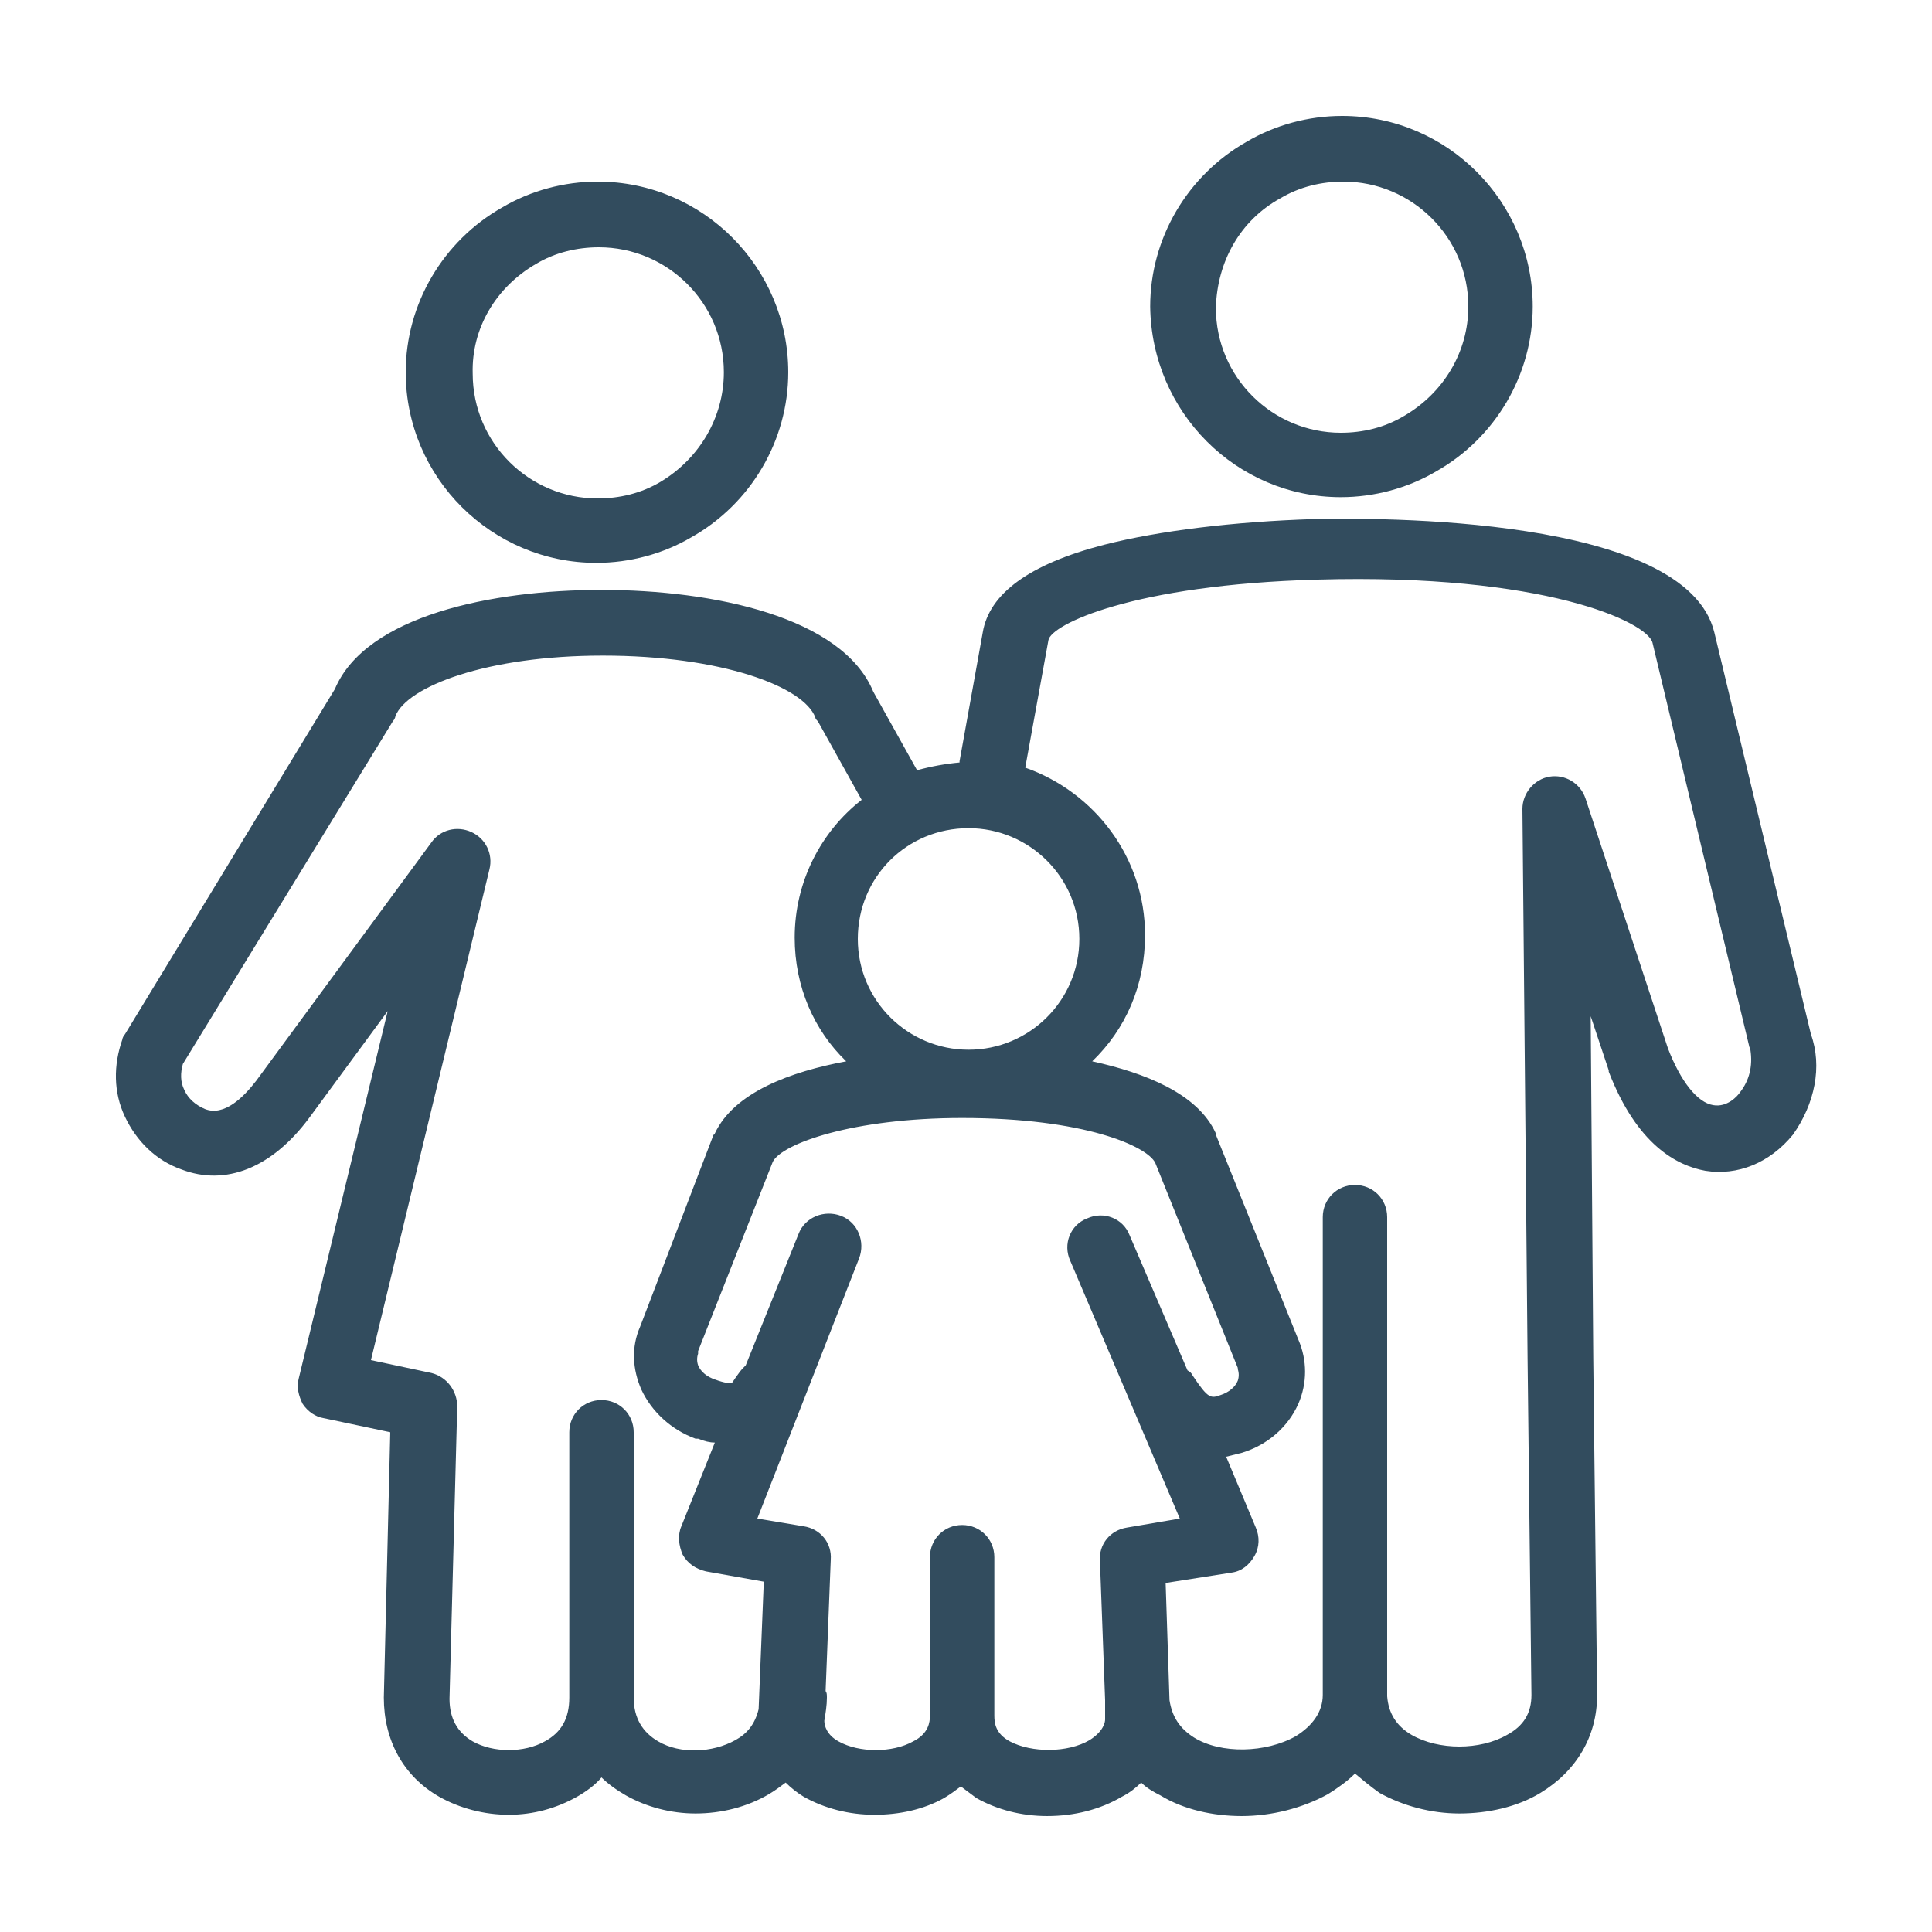
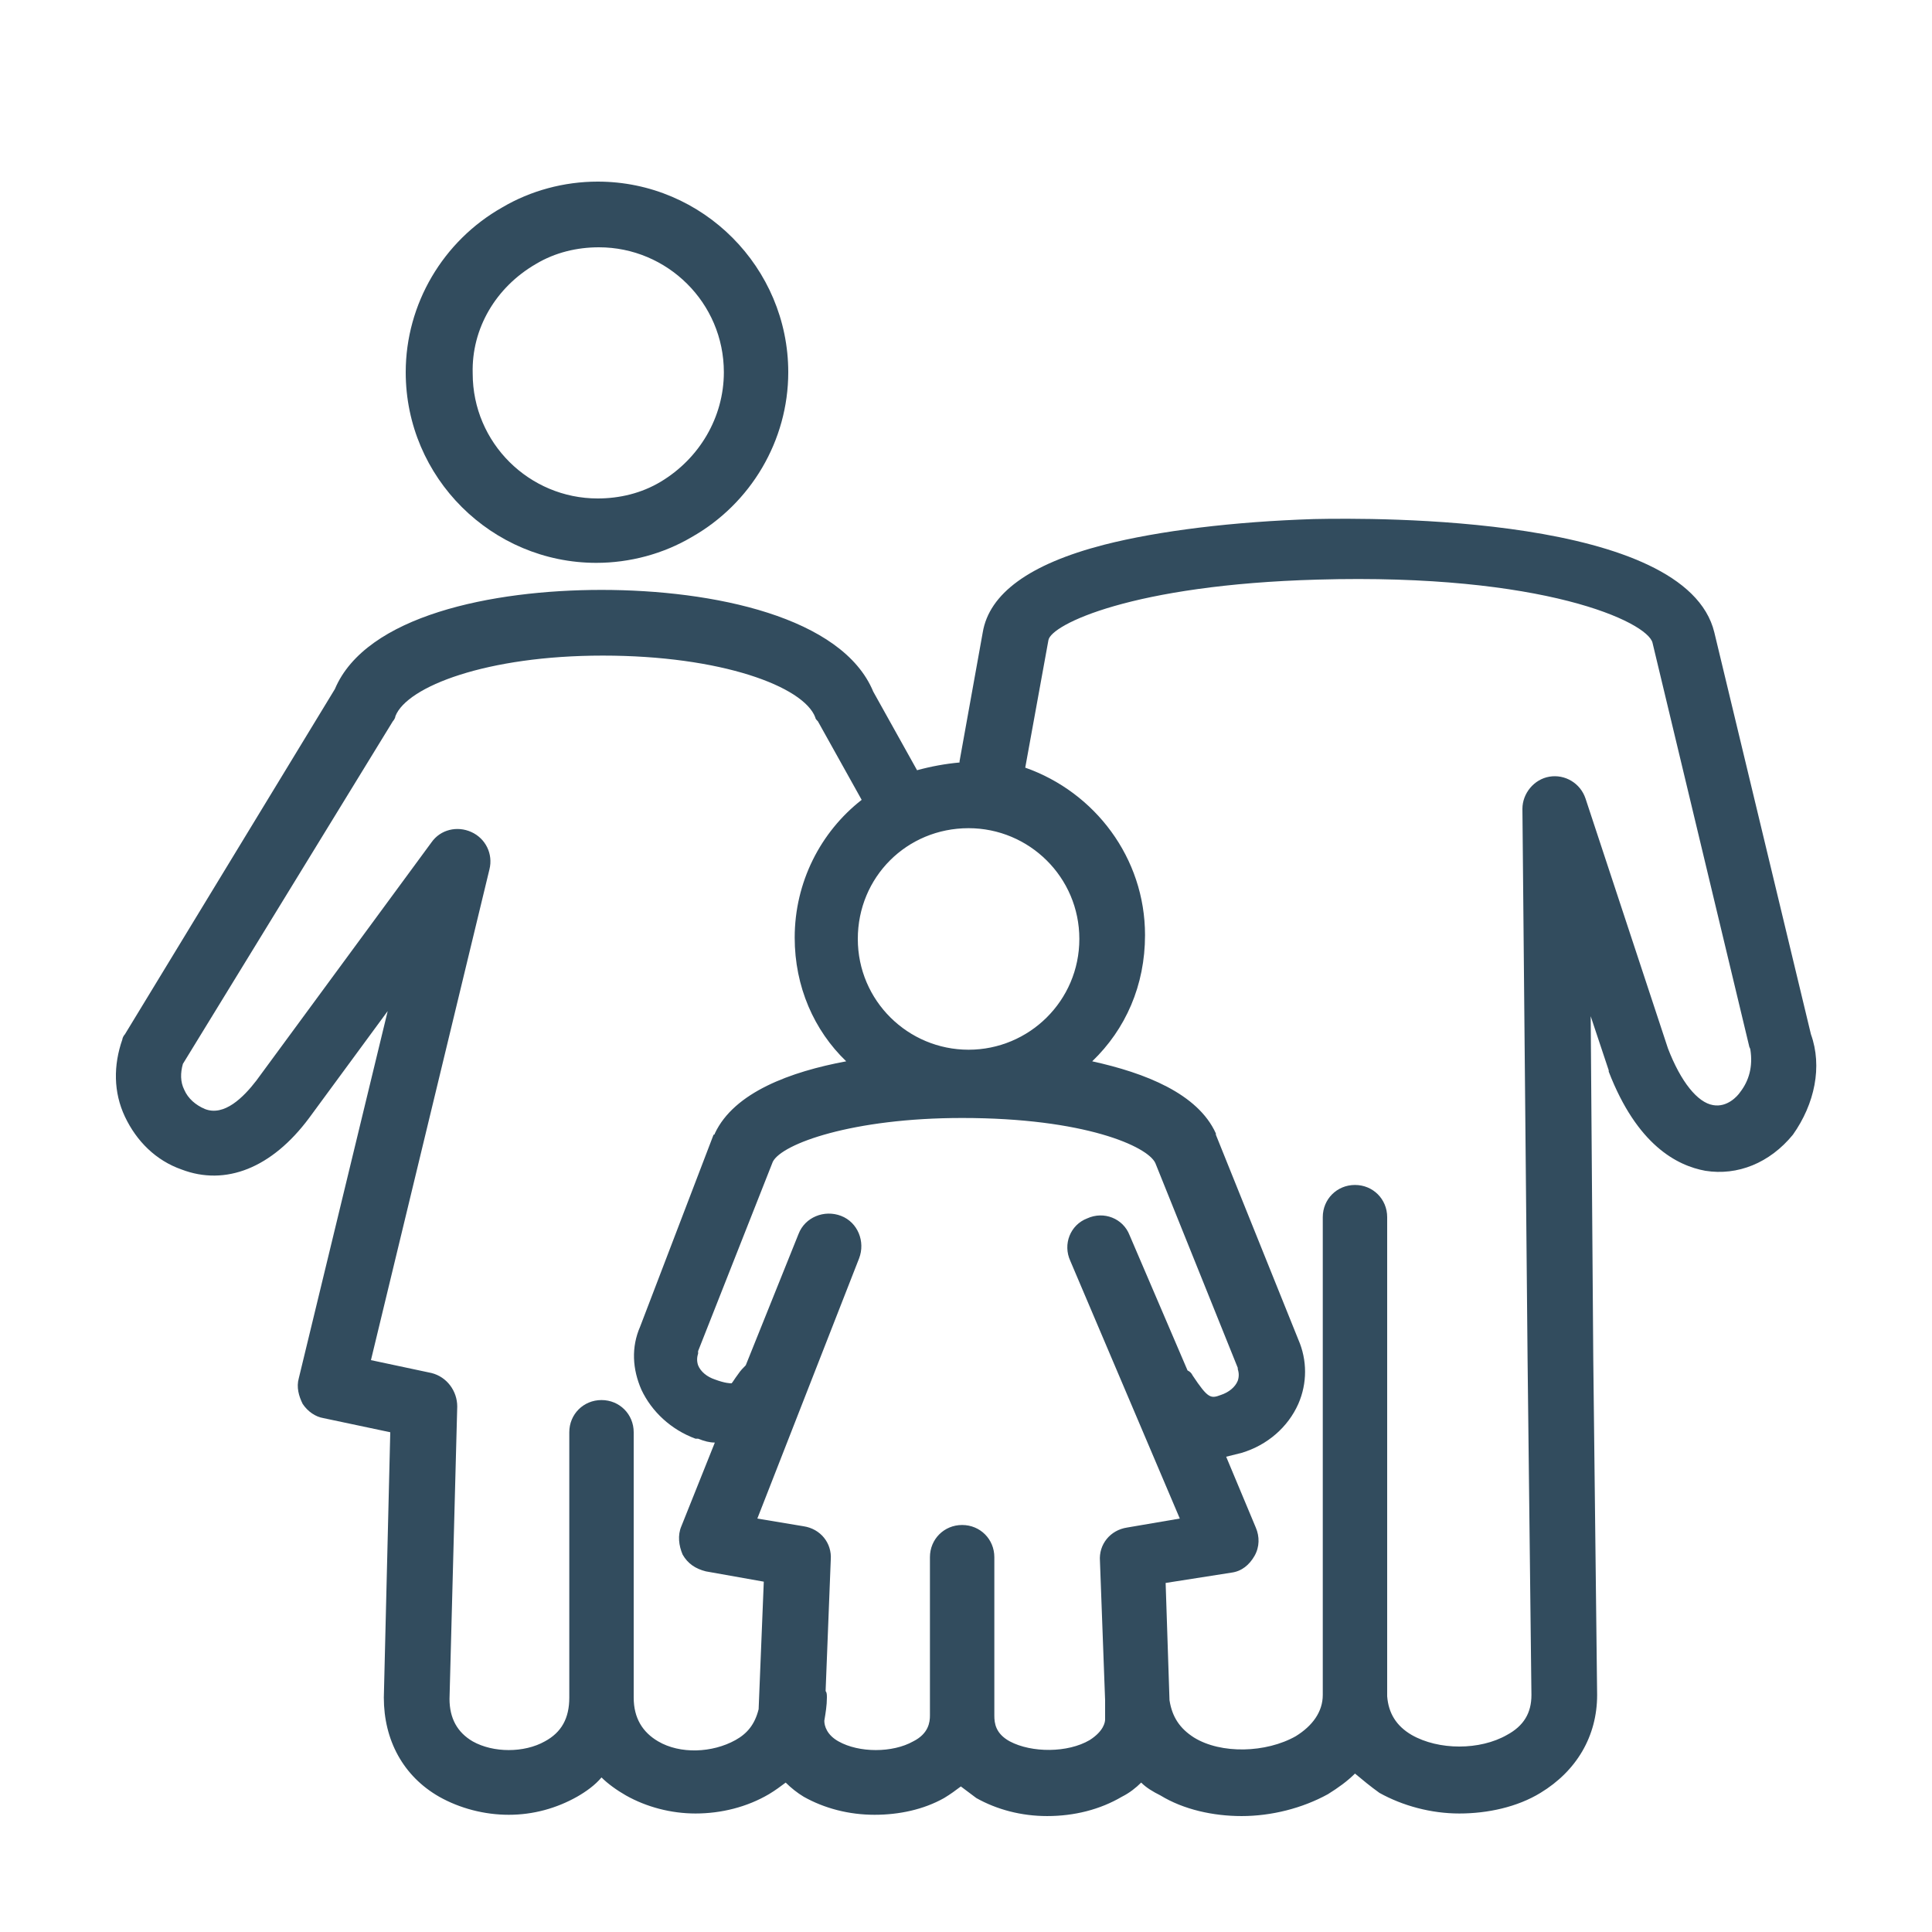
<svg xmlns="http://www.w3.org/2000/svg" version="1.1" id="Layer_1" x="0px" y="0px" viewBox="0 0 150 150" style="enable-background:new 0 0 150 150;" xml:space="preserve">
  <style type="text/css">
	.st0{fill:#324C5E;}
</style>
  <g>
    <path class="st0" d="M46.3,43.7c2.6,0,5.2-0.7,7.4-2c4.6-2.6,7.5-7.5,7.5-12.8c0-8.1-6.6-14.8-14.8-14.8c-2.6,0-5.2,0.7-7.4,2   c-4.6,2.6-7.5,7.5-7.5,12.8C31.5,37.1,38.2,43.7,46.3,43.7z M41.6,20.5c1.5-0.9,3.2-1.3,4.9-1.3c5.3,0,9.7,4.3,9.7,9.7   c0,3.5-1.9,6.7-4.9,8.5c-1.5,0.9-3.2,1.3-4.9,1.3c-5.3,0-9.7-4.3-9.7-9.7C36.6,25.5,38.5,22.3,41.6,20.5z" />
    <path class="st0" d="M140.6,80.3l-7.5-31.2c-2.2-9.1-26.3-8.9-31.1-8.8c-6.2,0.2-12,0.9-16.3,2c-5.8,1.5-8.9,3.8-9.4,6.8l-1.8,10   c0,0,0,0,0,0.1c-1.1,0.1-2.2,0.3-3.3,0.6l-3.4-6.1c-2.4-5.8-12.4-7.9-21.1-7.9c0,0,0,0,0,0c-8.5,0-18.3,2-20.7,7.7L9.7,80.3   c-0.1,0.1-0.2,0.3-0.2,0.4c-0.7,2-0.7,4.1,0.2,6c0.9,1.9,2.4,3.4,4.4,4.1c3.4,1.3,7-0.1,9.9-4l6.1-8.3l-6.9,28.5   c-0.2,0.7,0,1.4,0.3,2c0.4,0.6,1,1,1.6,1.1l5.2,1.1l-0.5,20.6c0,3.3,1.5,6.1,4.3,7.7c1.6,0.9,3.5,1.4,5.4,1.4   c1.9,0,3.7-0.5,5.3-1.4c0.7-0.4,1.4-0.9,1.9-1.5c0.5,0.5,1.2,1,1.9,1.4c1.6,0.9,3.5,1.4,5.4,1.4c2,0,4-0.5,5.7-1.5   c0.5-0.3,0.9-0.6,1.3-0.9c0.4,0.4,0.9,0.8,1.4,1.1c1.6,0.9,3.5,1.4,5.5,1.4c1.9,0,3.8-0.4,5.4-1.3c0.5-0.3,0.9-0.6,1.3-0.9   c0.4,0.3,0.8,0.6,1.2,0.9c1.6,0.9,3.5,1.4,5.5,1.4c2.1,0,4.1-0.5,5.8-1.5c0.6-0.3,1.1-0.7,1.5-1.1c0.4,0.4,0.9,0.7,1.5,1   c1.8,1.1,4.1,1.6,6.3,1.6c2.3,0,4.7-0.6,6.7-1.7c0.8-0.5,1.5-1,2.1-1.6c0.6,0.5,1.2,1,1.9,1.5c1.8,1,4,1.6,6.2,1.6   c2.2,0,4.5-0.5,6.3-1.6c2.8-1.7,4.4-4.4,4.4-7.6l-0.3-26.1l-0.2-26.6l1.4,4.2c0,0,0,0.1,0,0.1c2.2,5.7,5.3,7.3,7.5,7.7   c2.5,0.4,5-0.6,6.8-2.8C140.9,85.7,141.5,82.8,140.6,80.3z M75.2,81.5c-4.7,0-8.6-3.8-8.6-8.6s3.8-8.6,8.6-8.6   c4.7,0,8.6,3.8,8.6,8.6S79.9,81.5,75.2,81.5z M57.1,135.1c-1.8,1-4.3,1.1-6,0.1c-1.2-0.7-1.9-1.8-1.9-3.4v-20.6   c0-1.4-1.1-2.5-2.5-2.5s-2.5,1.1-2.5,2.5v20.6c0,1.6-0.6,2.7-1.9,3.4c-1.6,0.9-4,0.9-5.6,0c-1.2-0.7-1.8-1.8-1.8-3.3l0.6-22.7   c0-1.2-0.8-2.3-2-2.6l-4.7-1L38,67.5c0.3-1.2-0.3-2.4-1.4-2.9c-1.1-0.5-2.4-0.2-3.1,0.8L19.9,83.9c-1,1.3-2.5,2.8-4,2.2   c-0.7-0.3-1.3-0.8-1.6-1.5c-0.3-0.6-0.3-1.3-0.1-2l16.3-26.6c0.1-0.1,0.2-0.3,0.2-0.4c0.9-2.3,7.1-4.7,16.1-4.7   c9.2,0,15.6,2.4,16.5,4.8c0,0.1,0.1,0.2,0.2,0.3l3.4,6.1c-3.2,2.5-5.2,6.4-5.2,10.7c0,3.8,1.5,7.2,4,9.6c-4.3,0.8-8.7,2.4-10.2,5.6   c0,0,0,0.1-0.1,0.1l-5.7,14.9c0,0,0,0,0,0c-0.7,1.6-0.6,3.3,0.1,4.9c0.8,1.7,2.3,3.1,4.2,3.8c0,0,0,0,0,0c0,0,0,0,0.1,0   c0,0,0.1,0,0.1,0c0,0,0,0,0,0c0,0,0,0,0,0c0,0,0,0,0,0c0.5,0.2,0.9,0.3,1.3,0.3l-2.6,6.5c-0.3,0.7-0.2,1.5,0.1,2.2   c0.4,0.7,1,1.1,1.8,1.3l4.5,0.8l-0.4,9.9C58.6,133.9,58,134.6,57.1,135.1z M84.6,135.1c-1.7,1-4.5,1-6.2,0.1   c-1.1-0.6-1.2-1.4-1.2-2v-12.3c0-1.4-1.1-2.5-2.5-2.5s-2.5,1.1-2.5,2.5v12.3c0,0.5-0.1,1.4-1.3,2c-1.6,0.9-4.2,0.9-5.8,0   c-0.9-0.5-1.1-1.2-1.1-1.6c0.1-0.6,0.2-1.2,0.2-1.8c0-0.2,0-0.4-0.1-0.5l0.4-10.2c0.1-1.3-0.8-2.4-2.1-2.6l-3.6-0.6l7.9-20.2   c0.5-1.3-0.1-2.8-1.4-3.3c-1.3-0.5-2.8,0.1-3.3,1.4L57.9,106c-0.2,0.2-0.4,0.4-0.6,0.7c-0.3,0.4-0.4,0.6-0.5,0.7   c-0.1,0-0.5,0-1.3-0.3c0,0,0,0,0,0c0,0,0,0,0,0c-0.6-0.2-1.1-0.6-1.3-1.1c-0.1-0.3-0.1-0.6,0-0.9c0,0,0,0,0-0.1c0,0,0,0,0-0.1   L60,90.2c0.7-1.4,6.2-3.4,14.7-3.4c0,0,0,0,0,0c9.5,0,14.4,2.2,15,3.5l6.4,15.9c0,0,0,0.1,0,0.1c0.1,0.3,0.1,0.6,0,0.9   c-0.2,0.5-0.7,0.9-1.3,1.1c-0.8,0.3-1,0.3-2.2-1.5c-0.1-0.2-0.2-0.3-0.4-0.4l-4.5-10.5c-0.5-1.3-2-1.9-3.3-1.3   c-1.3,0.5-1.9,2-1.3,3.3l8.5,20l-4.1,0.7c-1.3,0.2-2.2,1.3-2.1,2.6l0.4,10.8c0,0.2,0,0.4,0,0.6l0,0.9   C85.8,133.7,85.7,134.4,84.6,135.1z M135.1,84.8c-0.2,0.3-1,1.2-2.1,1c-1.2-0.2-2.5-1.8-3.5-4.4L123.1,62c-0.4-1.2-1.6-1.9-2.8-1.7   c-1.2,0.2-2.1,1.3-2.1,2.5l0.4,42.7l0.3,26.1c0,1.4-0.6,2.4-1.9,3.1c-2.1,1.2-5.3,1.2-7.4,0c-1.2-0.7-1.8-1.7-1.9-3   c0-0.1,0-0.1,0-0.2c0,0,0-0.1,0-0.1l0-36.9c0-1.4-1.1-2.5-2.5-2.5c0,0,0,0,0,0c-1.4,0-2.5,1.1-2.5,2.5l0,37.1   c0,1.3-0.8,2.4-2.1,3.2c-2.3,1.3-5.8,1.4-7.9,0.1c-1.1-0.7-1.7-1.6-1.9-2.9l-0.3-9.1l5.1-0.8c0.8-0.1,1.4-0.6,1.8-1.3   c0.4-0.7,0.4-1.5,0.1-2.2l-2.3-5.5c0.4-0.1,0.8-0.2,1.2-0.3c2-0.6,3.6-2,4.4-3.8c0.7-1.6,0.7-3.4,0-5l-6.4-15.9c0,0,0-0.1,0-0.1   c-1.4-3.1-5.5-4.7-9.6-5.6c2.6-2.5,4.1-5.9,4.1-9.8c0-6-3.9-11.1-9.3-13l1.8-9.9c0.2-1.2,6.5-4.3,20.9-4.7   c17.6-0.5,25.6,3.3,26,4.9l7.5,31.3c0,0.1,0.1,0.2,0.1,0.3C136.1,82.8,135.8,83.9,135.1,84.8z" />
-     <path class="st0" d="M104.1,38.6c2.6,0,5.2-0.7,7.4-2c4.6-2.6,7.5-7.5,7.5-12.8c0-8.1-6.6-14.8-14.8-14.8c-2.6,0-5.2,0.7-7.4,2   c-4.6,2.6-7.5,7.5-7.5,12.8C89.4,32,96,38.6,104.1,38.6z M99.4,15.4c1.5-0.9,3.2-1.3,4.9-1.3c5.3,0,9.7,4.3,9.7,9.7   c0,3.5-1.9,6.7-5,8.5c-1.5,0.9-3.2,1.3-4.9,1.3c-5.3,0-9.7-4.3-9.7-9.7C94.5,20.3,96.3,17.1,99.4,15.4z" />
  </g>
</svg>